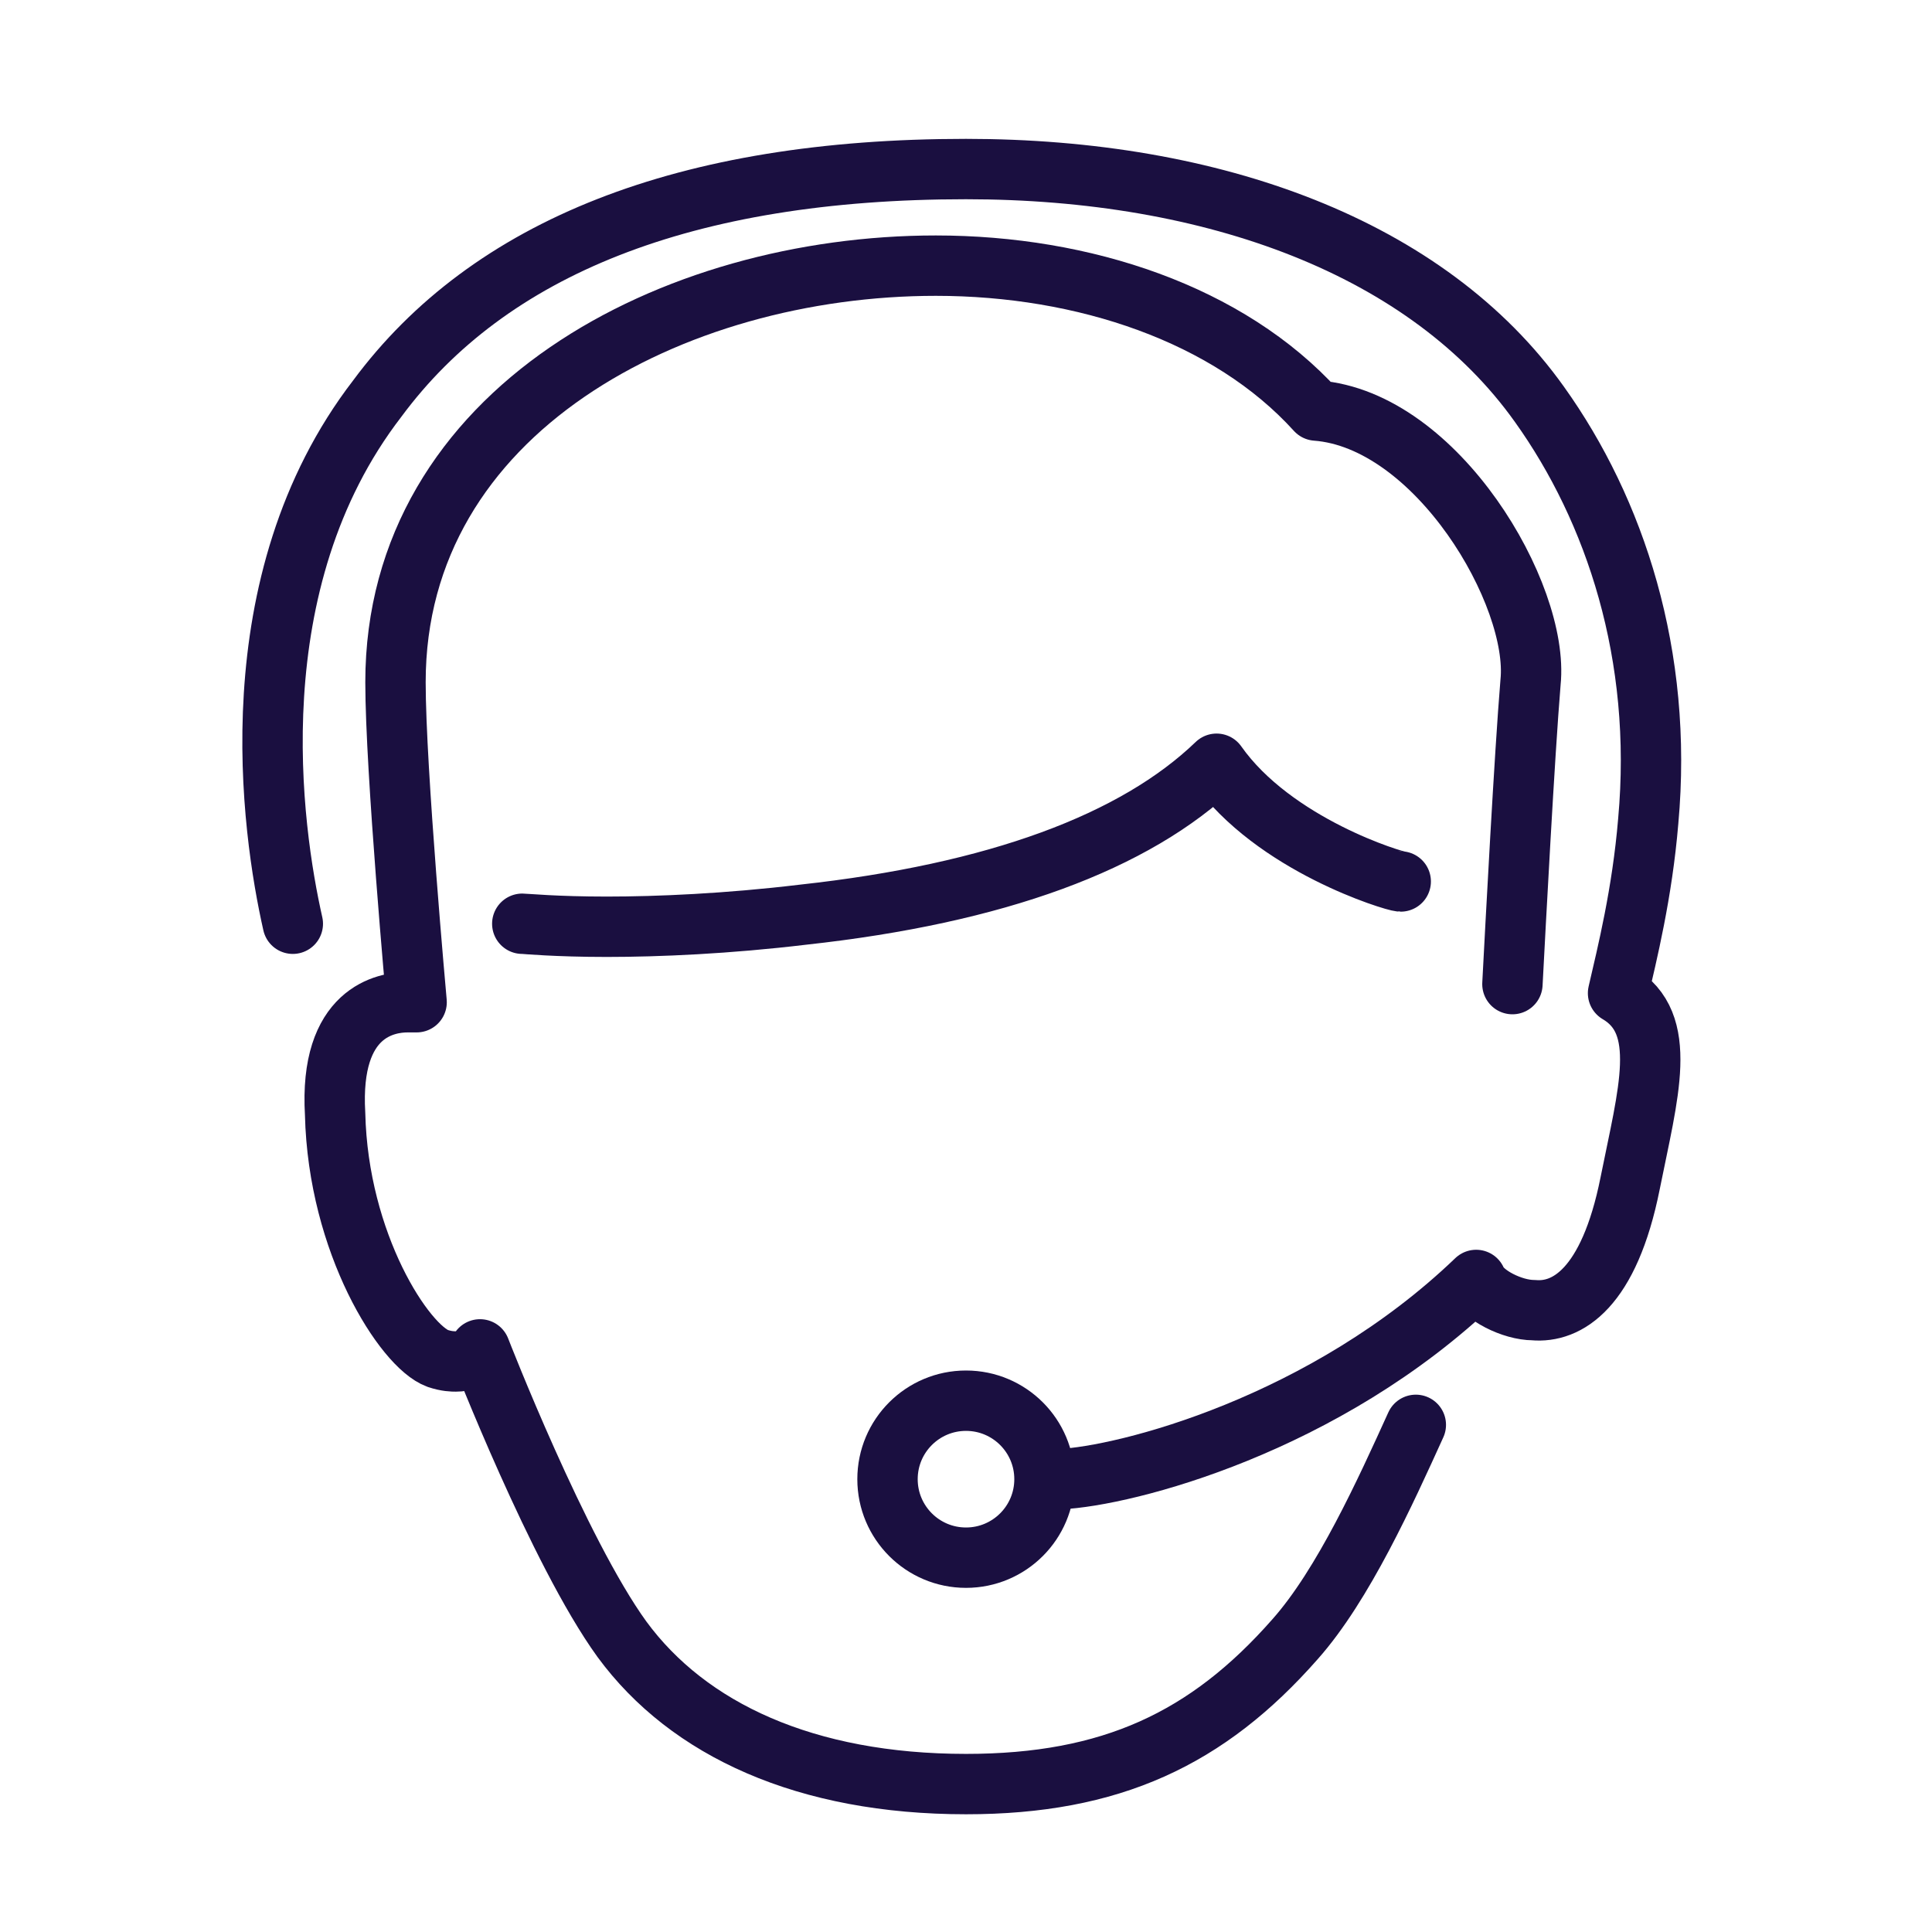
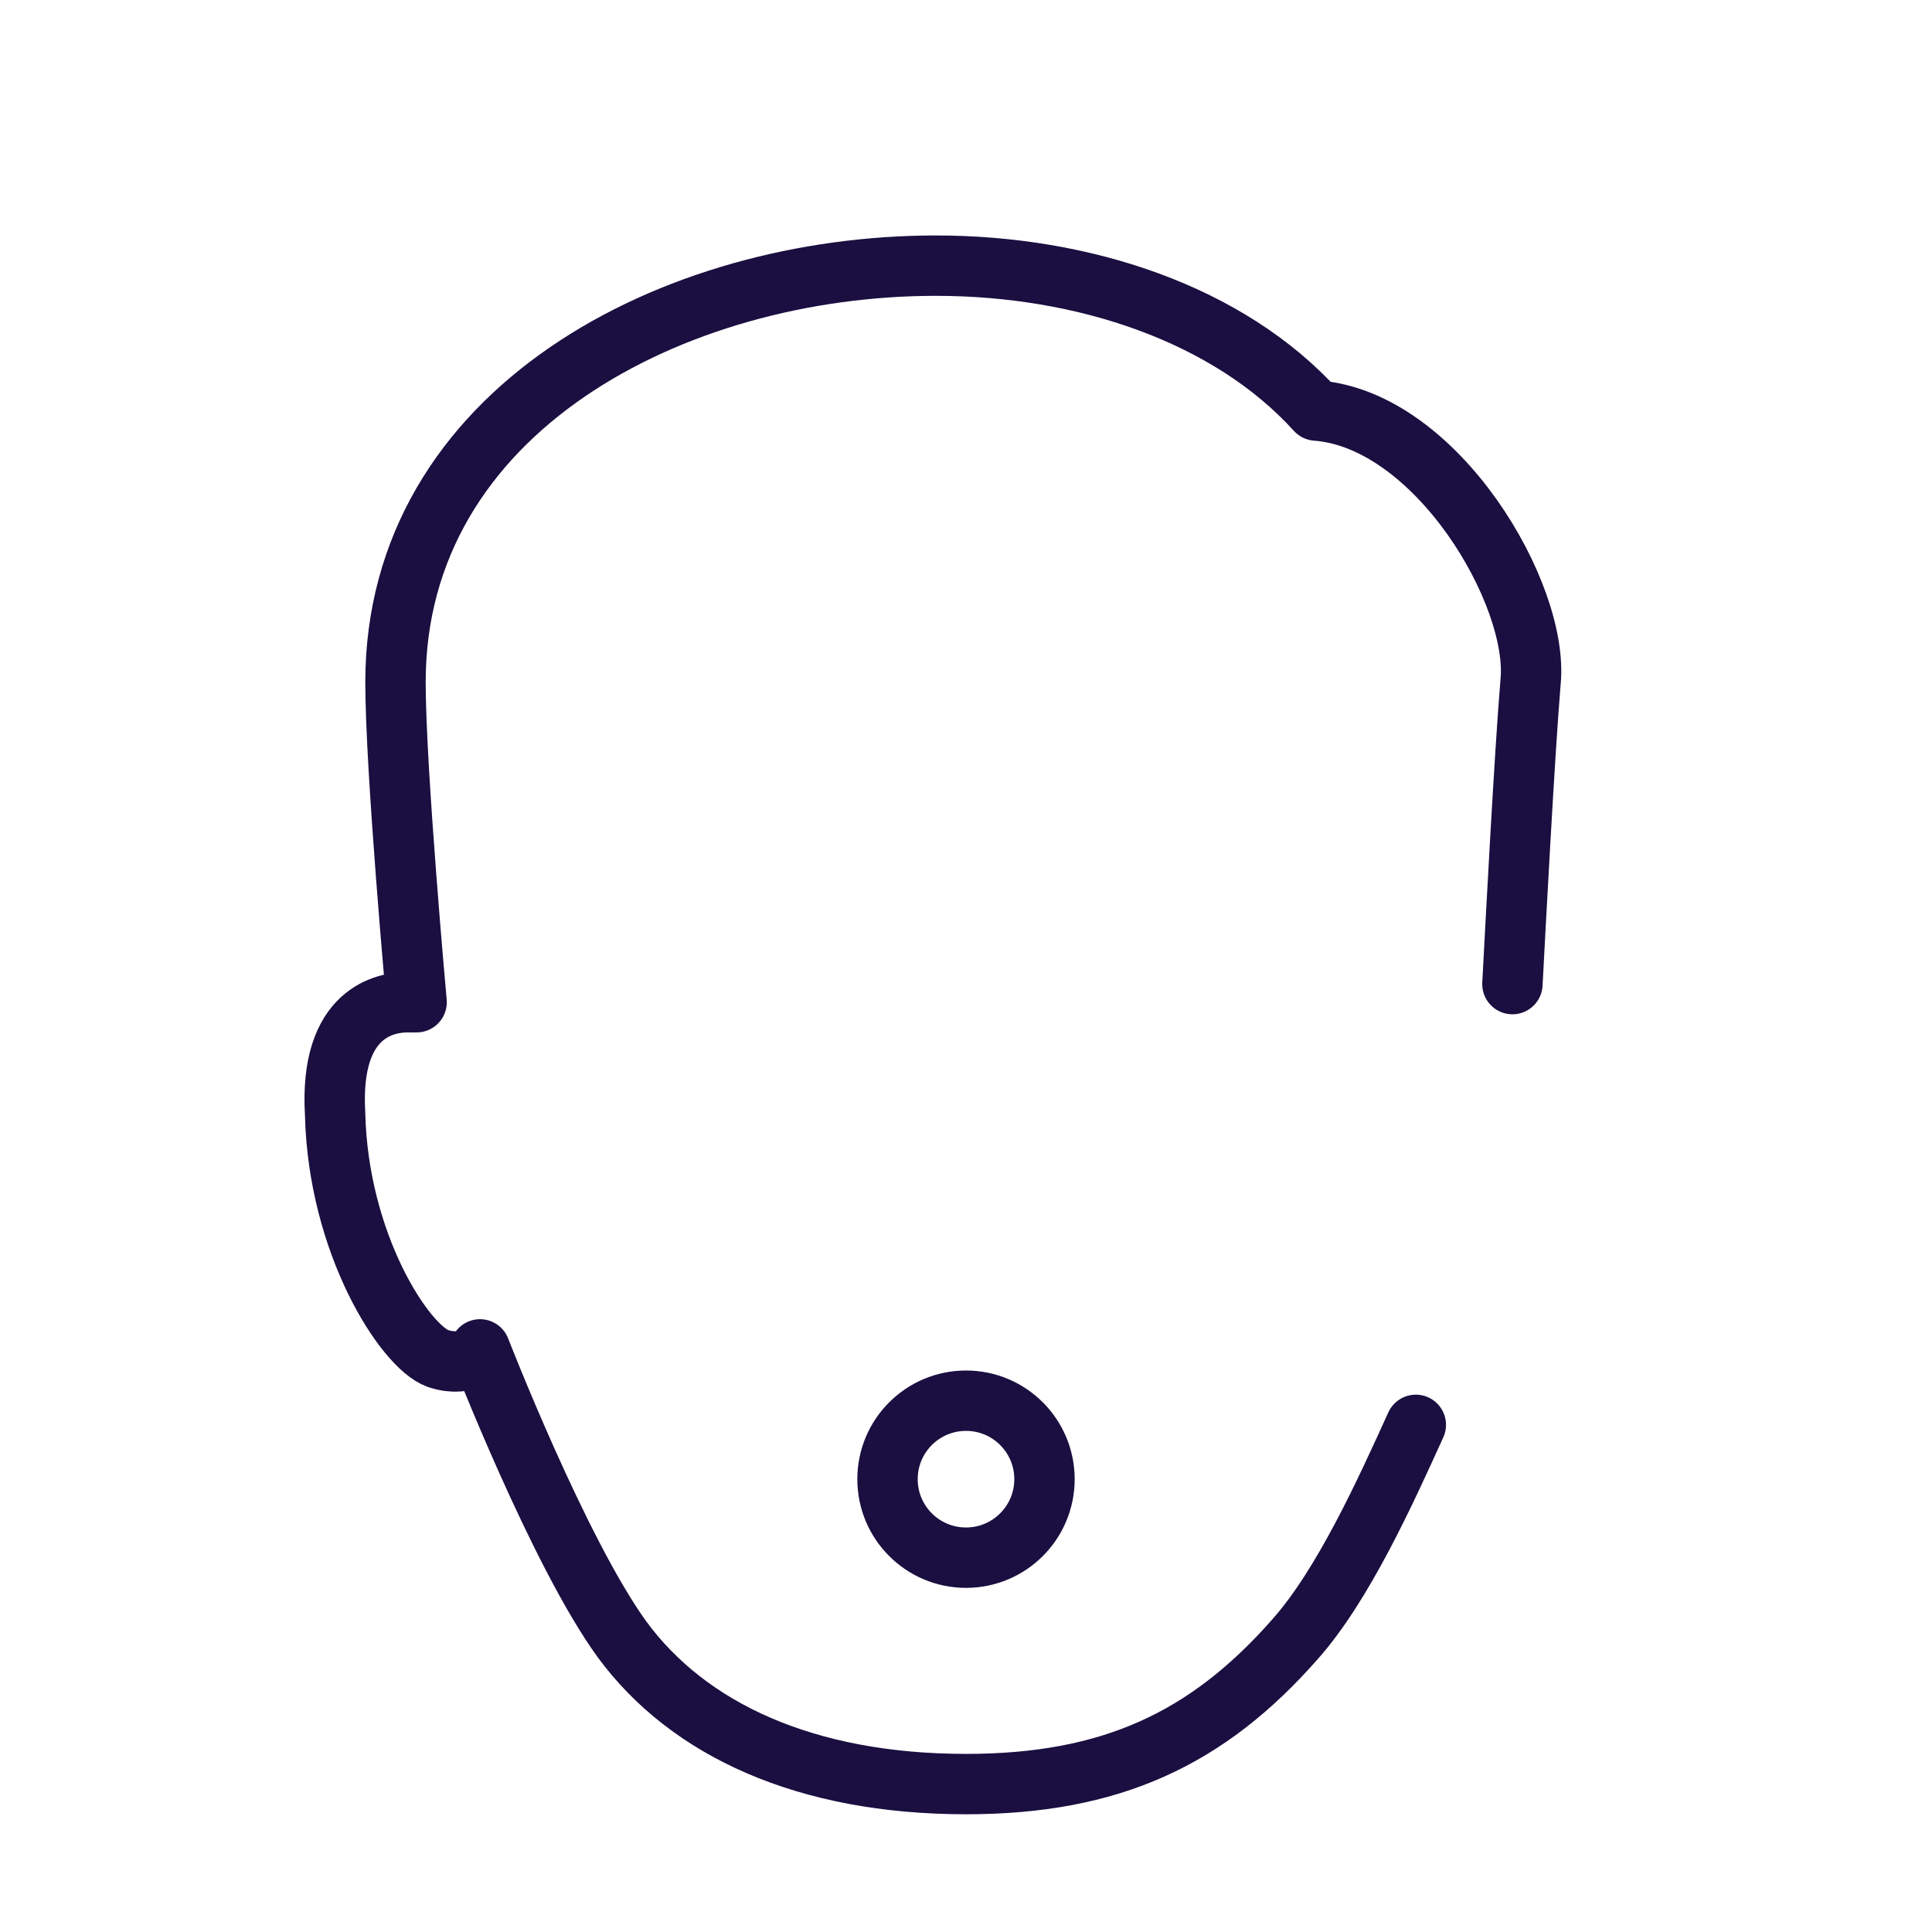
<svg xmlns="http://www.w3.org/2000/svg" width="64" height="64" viewBox="0 0 64 64" fill="none">
-   <path d="M46.401 29.2C46.201 29.2 42.201 28 40.301 25.3C37.601 27.9 33.001 29.6 26.601 30.3C24.101 30.6 21.801 30.7 20.101 30.7C18.401 30.7 17.401 30.6 17.301 30.6" stroke="#1A0F40" stroke-width="2" stroke-miterlimit="10" stroke-linecap="round" stroke-linejoin="round" />
  <path d="M50.101 32.6C50.201 30.7 50.501 25 50.701 22.6C51.001 19.7 47.601 13.9 43.601 13.6C40.701 10.4 35.901 8.8 31.001 8.8C22.301 8.8 13.101 13.6 13.101 22.6C13.101 25.5 13.801 33.2 13.801 33.2C13.801 33.2 13.701 33.2 13.501 33.2C12.801 33.2 10.901 33.5 11.101 36.9C11.201 41.2 13.401 44.6 14.501 45C14.801 45.1 15.001 45.1 15.101 45.1C15.701 45.1 15.901 44.7 15.901 44.7C15.901 44.7 18.501 51.4 20.601 54.3C22.801 57.3 26.701 59.1 32.001 59.1C36.801 59.1 40.001 57.6 42.901 54.3C44.501 52.5 45.901 49.4 46.901 47.2" stroke="#1A0F40" stroke-width="2" stroke-miterlimit="10" stroke-linecap="round" stroke-linejoin="round" />
-   <path d="M35.1 49C37.3 48.9 43.9 47.2 48.9 42.4C49.1 42.9 50.1 43.4 50.8 43.4C51.9 43.5 53.3 42.7 54 39.2C54.6 36.2 55.3 33.9 53.6 32.9C53.9 31.6 54.4 29.6 54.6 27.2C55.1 21.7 53.5 16.9 51 13.4C47.3 8.2 40.2 5.6 32 5.6C22.7 5.6 16.2 8.2 12.5 13.2C7.8 19.3 9 27.5 9.7 30.6" stroke="#1A0F40" stroke-width="2" stroke-miterlimit="10" stroke-linecap="round" stroke-linejoin="round" />
  <path d="M32 51.6C33.436 51.6 34.6 50.436 34.6 49C34.6 47.564 33.436 46.4 32 46.4C30.564 46.4 29.4 47.564 29.4 49C29.4 50.436 30.564 51.6 32 51.6Z" stroke="#1A0F40" stroke-width="2" stroke-miterlimit="10" stroke-linecap="round" stroke-linejoin="round" />
</svg>